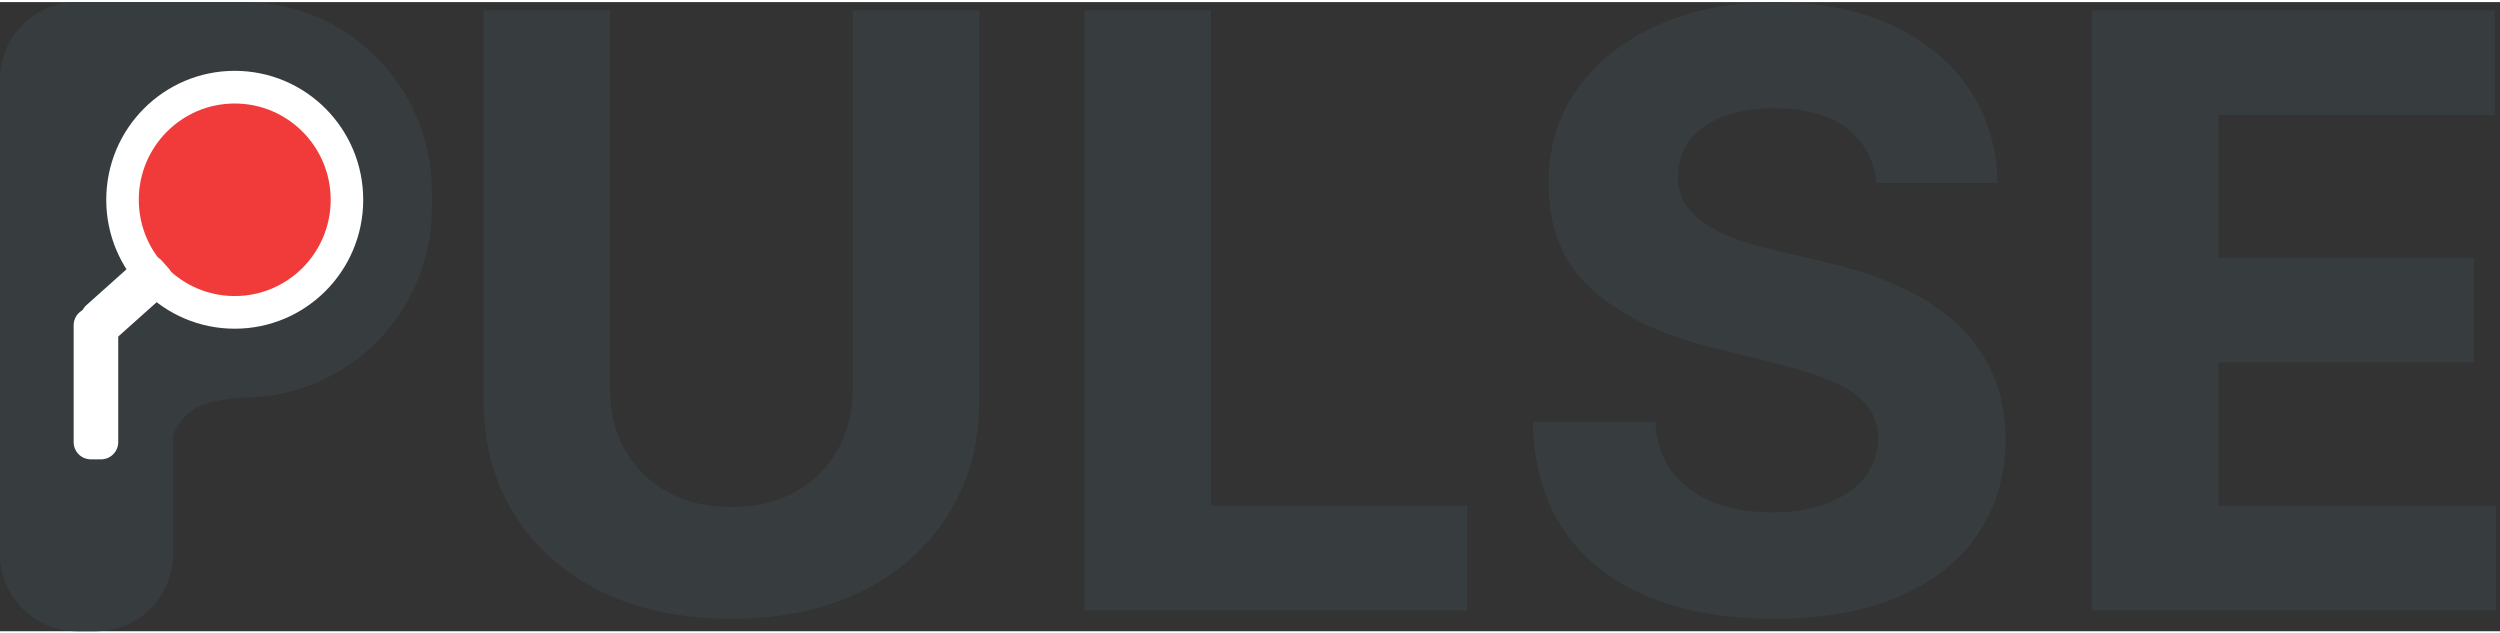
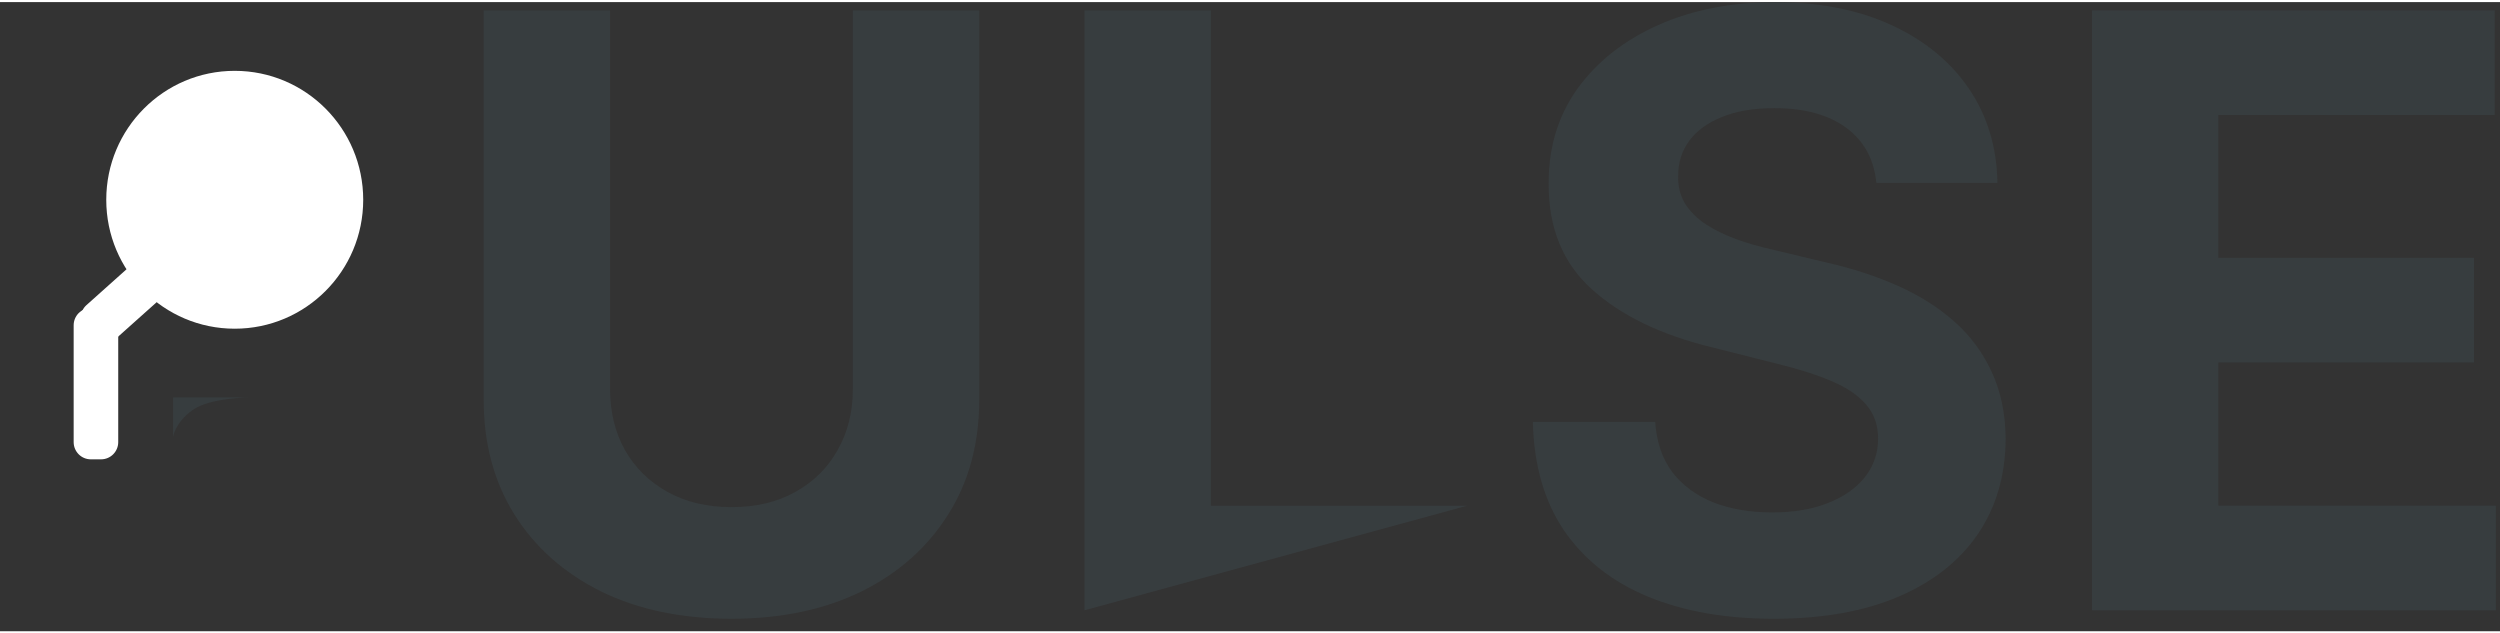
<svg xmlns="http://www.w3.org/2000/svg" width="150px" height="38px" viewBox="0 0 151 38" version="1.1">
  <rect x="0" y="0" width="151" height="38" fill="#333333" stroke="none" />
  <g id="surface1">
-     <path style=" stroke:none;fill-rule:nonzero;fill:rgb(21.569%,23.922%,24.706%);fill-opacity:1;" d="M 0 4.672 C 0 2.09 2.086 0 4.656 0 L 14.695 0 C 20.98 0 26.078 5.113 26.078 11.422 L 26.078 12.461 C 26.078 18.766 20.98 23.879 14.695 23.879 L 0 23.879 Z M 0 4.672 " />
-     <path style=" stroke:none;fill-rule:nonzero;fill:rgb(21.569%,23.922%,24.706%);fill-opacity:1;" d="M 0 21.492 L 10.453 21.492 L 10.453 33.328 C 10.453 35.91 8.367 38 5.797 38 L 4.656 38 C 2.086 38 0 35.91 0 33.328 Z M 0 21.492 " />
    <path style=" stroke:none;fill-rule:nonzero;fill:rgb(21.569%,23.922%,24.706%);fill-opacity:1;" d="M 10.453 23.879 L 10.453 26.27 C 10.453 26.27 10.559 25.41 11.625 24.645 C 12.691 23.879 15.109 23.879 15.109 23.879 Z M 10.453 23.879 " />
    <path style=" stroke:none;fill-rule:nonzero;fill:rgb(100%,100%,100%);fill-opacity:1;" d="M 21.938 11.941 C 21.938 16.242 18.465 19.727 14.176 19.727 C 9.891 19.727 6.418 16.242 6.418 11.941 C 6.418 7.641 9.891 4.152 14.176 4.152 C 18.465 4.152 21.938 7.641 21.938 11.941 Z M 21.938 11.941 " />
-     <path style=" stroke:none;fill-rule:nonzero;fill:rgb(94.51%,22.745%,22.745%);fill-opacity:1;" d="M 19.973 11.941 C 19.973 15.152 17.379 17.754 14.176 17.754 C 10.977 17.754 8.383 15.152 8.383 11.941 C 8.383 8.73 10.977 6.125 14.176 6.125 C 17.379 6.125 19.973 8.73 19.973 11.941 Z M 19.973 11.941 " />
    <path style=" stroke:none;fill-rule:nonzero;fill:rgb(100%,100%,100%);fill-opacity:1;" d="M 5.137 19.766 C 4.758 19.34 4.797 18.684 5.223 18.301 L 8.312 15.539 C 8.738 15.156 9.395 15.195 9.773 15.621 L 10.188 16.086 C 10.566 16.516 10.531 17.172 10.102 17.555 L 7.012 20.316 C 6.586 20.699 5.93 20.66 5.551 20.23 Z M 5.137 19.766 " />
    <path style=" stroke:none;fill-rule:nonzero;fill:rgb(100%,100%,100%);fill-opacity:1;" d="M 5.484 27.617 C 4.914 27.617 4.449 27.152 4.449 26.578 L 4.449 19.52 C 4.449 18.945 4.914 18.48 5.484 18.48 L 6.105 18.48 C 6.676 18.48 7.141 18.945 7.141 19.52 L 7.141 26.578 C 7.141 27.152 6.676 27.617 6.105 27.617 Z M 5.484 27.617 " />
    <path style=" stroke:none;fill-rule:nonzero;fill:rgb(21.569%,23.922%,24.706%);fill-opacity:1;" d="M 51.512 0.5 L 59.145 0.5 L 59.145 24.031 C 59.145 26.672 58.516 28.984 57.258 30.965 C 56.012 32.945 54.266 34.492 52.023 35.602 C 49.777 36.699 47.164 37.246 44.18 37.246 C 41.184 37.246 38.562 36.699 36.316 35.602 C 34.074 34.492 32.328 32.945 31.082 30.965 C 29.84 28.984 29.215 26.672 29.215 24.031 L 29.215 0.5 L 36.848 0.5 L 36.848 23.375 C 36.848 24.754 37.148 25.98 37.746 27.055 C 38.355 28.129 39.215 28.973 40.32 29.586 C 41.422 30.199 42.711 30.504 44.18 30.504 C 45.66 30.504 46.945 30.199 48.039 29.586 C 49.145 28.973 49.996 28.129 50.594 27.055 C 51.207 25.98 51.512 24.754 51.512 23.375 Z M 51.512 0.5 " />
-     <path style=" stroke:none;fill-rule:nonzero;fill:rgb(21.569%,23.922%,24.706%);fill-opacity:1;" d="M 65.504 36.734 L 65.504 0.5 L 73.137 0.5 L 73.137 30.418 L 88.613 30.418 L 88.613 36.734 Z M 65.504 36.734 " />
+     <path style=" stroke:none;fill-rule:nonzero;fill:rgb(21.569%,23.922%,24.706%);fill-opacity:1;" d="M 65.504 36.734 L 65.504 0.5 L 73.137 0.5 L 73.137 30.418 L 88.613 30.418 Z M 65.504 36.734 " />
    <path style=" stroke:none;fill-rule:nonzero;fill:rgb(21.569%,23.922%,24.706%);fill-opacity:1;" d="M 113.332 10.918 C 113.191 9.492 112.586 8.383 111.516 7.594 C 110.449 6.805 108.996 6.406 107.164 6.406 C 105.918 6.406 104.867 6.586 104.008 6.938 C 103.152 7.281 102.492 7.758 102.035 8.371 C 101.586 8.984 101.363 9.68 101.363 10.461 C 101.34 11.109 101.477 11.676 101.77 12.16 C 102.074 12.641 102.492 13.062 103.02 13.414 C 103.551 13.758 104.16 14.059 104.855 14.316 C 105.547 14.566 106.289 14.777 107.074 14.953 L 110.316 15.73 C 111.895 16.086 113.34 16.559 114.652 17.148 C 115.969 17.738 117.109 18.461 118.074 19.324 C 119.035 20.184 119.781 21.199 120.312 22.367 C 120.852 23.535 121.129 24.875 121.141 26.383 C 121.129 28.602 120.562 30.523 119.449 32.152 C 118.344 33.766 116.746 35.023 114.652 35.918 C 112.574 36.805 110.066 37.246 107.129 37.246 C 104.215 37.246 101.676 36.797 99.516 35.902 C 97.363 35.004 95.684 33.68 94.473 31.922 C 93.273 30.152 92.645 27.965 92.586 25.355 L 99.973 25.355 C 100.055 26.57 100.402 27.586 101.012 28.398 C 101.637 29.203 102.465 29.809 103.496 30.223 C 104.543 30.625 105.723 30.824 107.039 30.824 C 108.332 30.824 109.453 30.637 110.406 30.258 C 111.371 29.879 112.117 29.355 112.645 28.684 C 113.172 28.012 113.438 27.238 113.438 26.367 C 113.438 25.551 113.195 24.867 112.715 24.312 C 112.246 23.758 111.551 23.285 110.637 22.898 C 109.73 22.508 108.621 22.156 107.305 21.836 L 103.375 20.844 C 100.332 20.102 97.926 18.941 96.164 17.359 C 94.402 15.781 93.527 13.648 93.539 10.973 C 93.527 8.777 94.109 6.863 95.285 5.223 C 96.469 3.582 98.098 2.305 100.164 1.383 C 102.234 0.465 104.586 0.004 107.215 0.004 C 109.895 0.004 112.234 0.465 114.23 1.383 C 116.238 2.305 117.801 3.582 118.918 5.223 C 120.035 6.863 120.609 8.762 120.645 10.918 Z M 113.332 10.918 " />
    <path style=" stroke:none;fill-rule:nonzero;fill:rgb(21.569%,23.922%,24.706%);fill-opacity:1;" d="M 126.359 36.734 L 126.359 0.5 L 150.68 0.5 L 150.68 6.816 L 133.988 6.816 L 133.988 15.449 L 149.43 15.449 L 149.43 21.766 L 133.988 21.766 L 133.988 30.418 L 150.75 30.418 L 150.75 36.734 Z M 126.359 36.734 " />
  </g>
</svg>